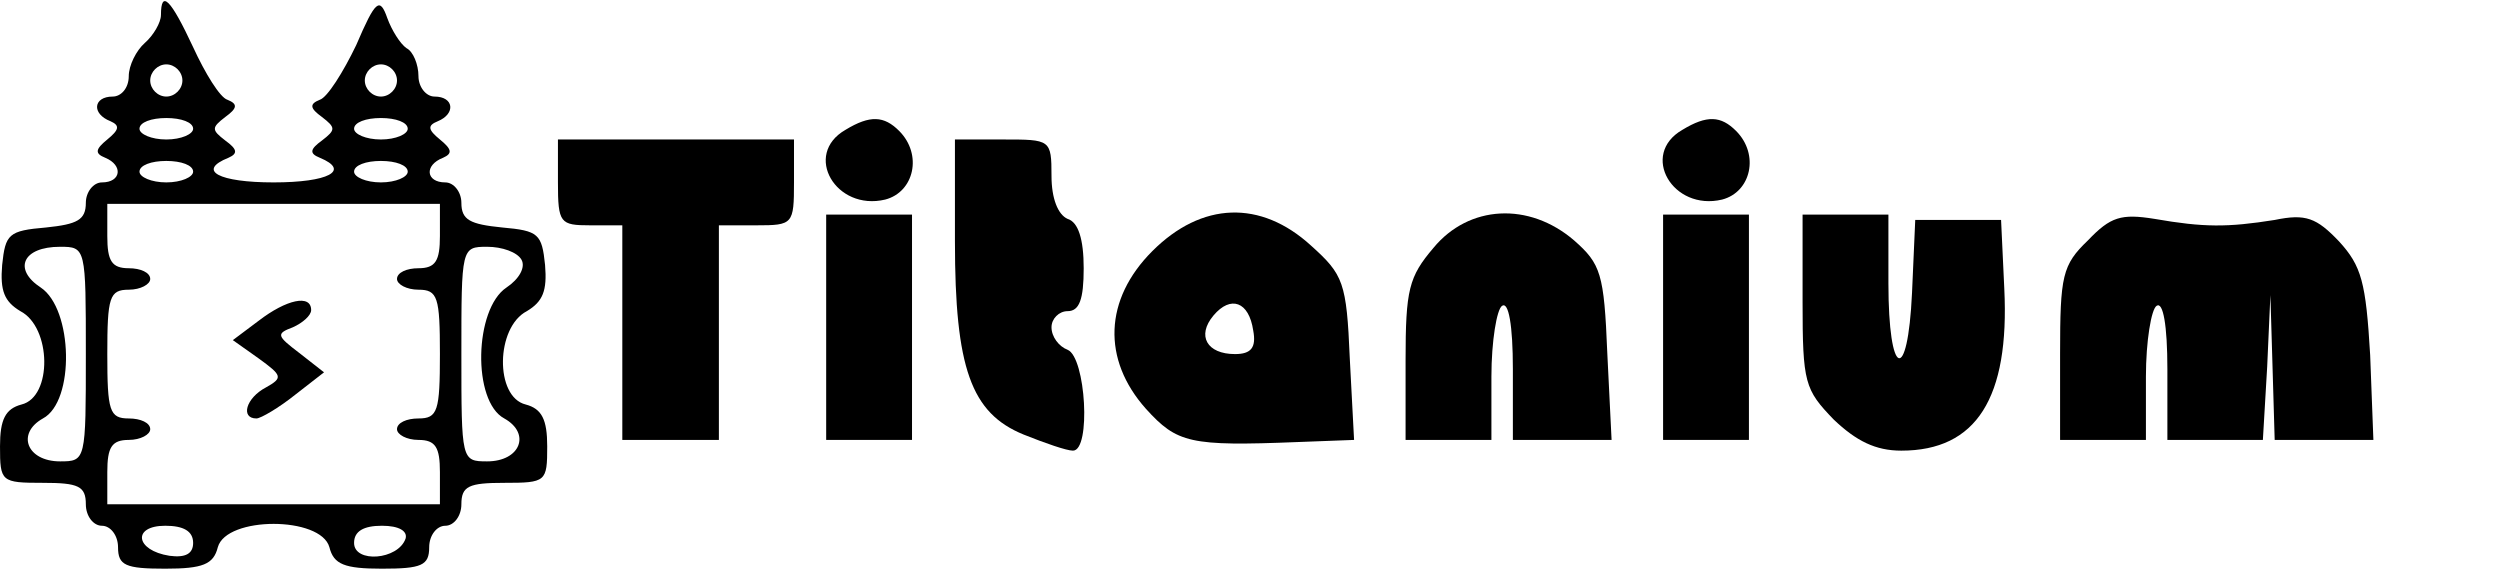
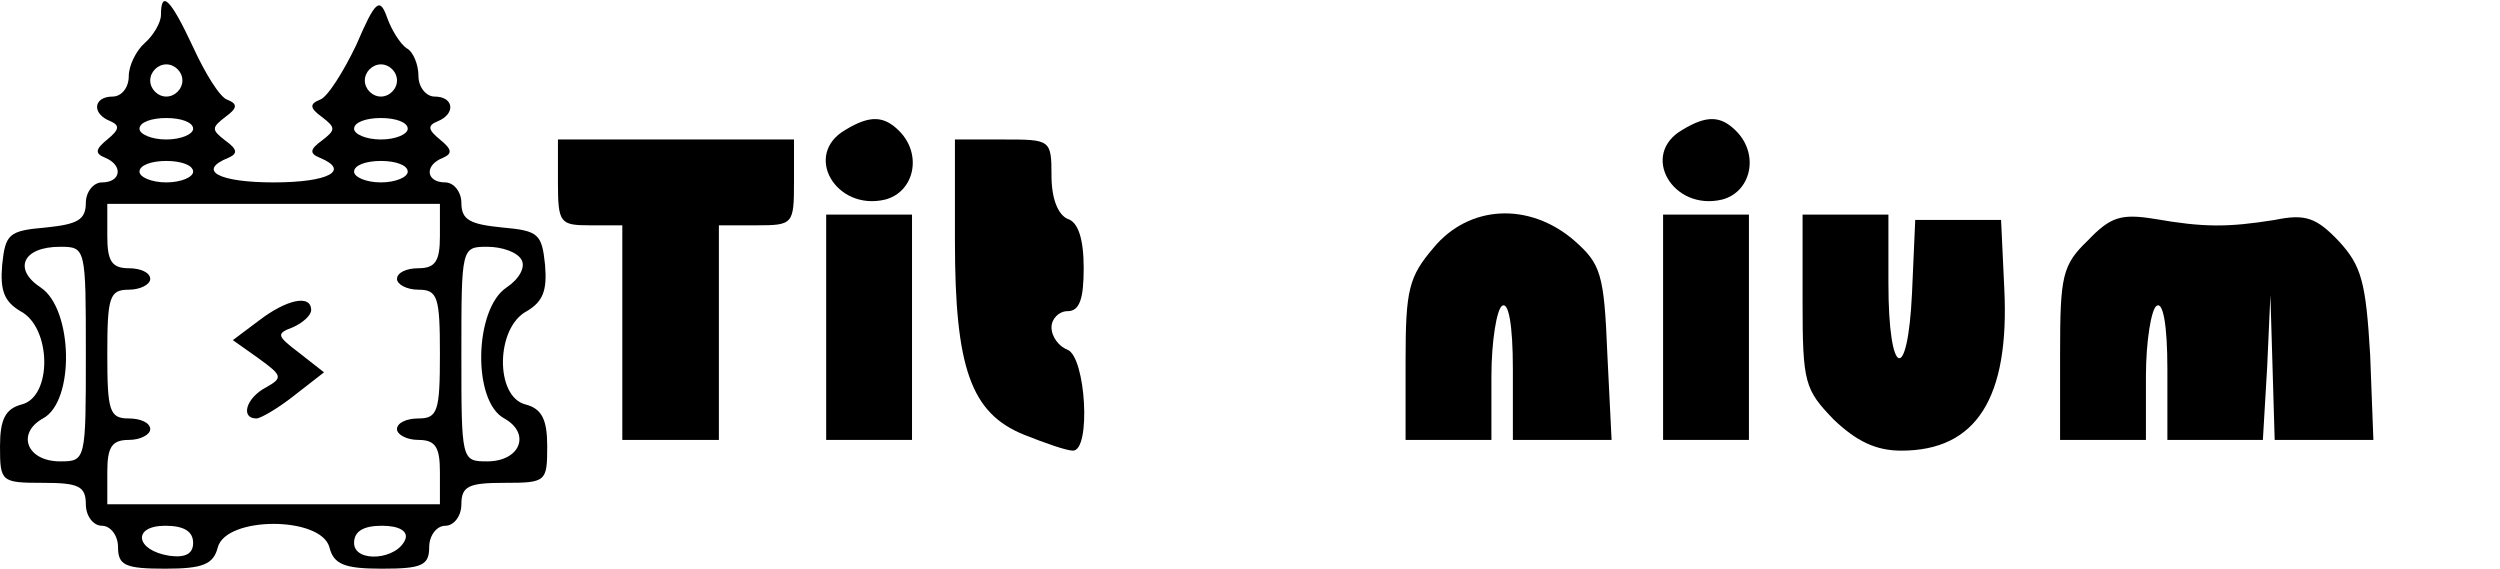
<svg xmlns="http://www.w3.org/2000/svg" version="1.0" width="233pt" height="53pt" viewBox="0 0 233 53" preserveAspectRatio="xMidYMid meet">
  <g transform="translate(0,53) scale(0.1,-0.1)" fill="#000000" stroke="none">
    <path d="M150 516 c0 -7 -7 -19 -15 -26 -8 -7 -15 -21 -15 -31 0 -11 -7 -19 -15 -19 -18 0 -20 -16 -2 -23 9 -4 8 -8 -3 -17 -11 -9 -12 -13 -2 -17 17 -7 15 -23 -3 -23 -8 0 -15 -9 -15 -19 0 -16 -8 -20 -37 -23 -35 -3 -38 -6 -41 -35 -2 -24 2 -34 17 -43 29 -15 30 -80 1 -87 -15 -4 -20 -14 -20 -39 0 -33 1 -34 40 -34 33 0 40 -3 40 -20 0 -11 7 -20 15 -20 8 0 15 -9 15 -20 0 -17 7 -20 44 -20 35 0 45 4 49 20 8 29 96 29 104 0 4 -16 14 -20 49 -20 37 0 44 3 44 20 0 11 7 20 15 20 8 0 15 9 15 20 0 17 7 20 40 20 39 0 40 1 40 34 0 25 -5 35 -20 39 -29 7 -28 72 1 87 15 9 19 19 17 43 -3 29 -6 32 -40 35 -30 3 -38 7 -38 23 0 10 -7 19 -15 19 -18 0 -20 16 -2 23 9 4 8 8 -3 17 -11 9 -12 13 -2 17 17 7 15 23 -3 23 -8 0 -15 9 -15 19 0 11 -5 23 -11 26 -6 4 -14 17 -18 28 -7 20 -11 17 -29 -25 -12 -25 -27 -49 -34 -51 -10 -4 -9 -8 2 -16 13 -10 13 -12 0 -22 -11 -8 -12 -12 -2 -16 29 -12 8 -23 -43 -23 -51 0 -72 11 -42 23 9 4 8 8 -3 16 -13 10 -13 12 0 22 11 8 12 12 2 16 -7 2 -21 25 -32 49 -21 45 -30 54 -30 30z m20 -61 c0 -8 -7 -15 -15 -15 -8 0 -15 7 -15 15 0 8 7 15 15 15 8 0 15 -7 15 -15z m200 0 c0 -8 -7 -15 -15 -15 -8 0 -15 7 -15 15 0 8 7 15 15 15 8 0 15 -7 15 -15z m-190 -45 c0 -5 -11 -10 -25 -10 -14 0 -25 5 -25 10 0 6 11 10 25 10 14 0 25 -4 25 -10z m200 0 c0 -5 -11 -10 -25 -10 -14 0 -25 5 -25 10 0 6 11 10 25 10 14 0 25 -4 25 -10z m-200 -40 c0 -5 -11 -10 -25 -10 -14 0 -25 5 -25 10 0 6 11 10 25 10 14 0 25 -4 25 -10z m200 0 c0 -5 -11 -10 -25 -10 -14 0 -25 5 -25 10 0 6 11 10 25 10 14 0 25 -4 25 -10z m30 -60 c0 -23 -4 -30 -20 -30 -11 0 -20 -4 -20 -10 0 -5 9 -10 20 -10 18 0 20 -7 20 -60 0 -53 -2 -60 -20 -60 -11 0 -20 -4 -20 -10 0 -5 9 -10 20 -10 16 0 20 -7 20 -30 l0 -30 -155 0 -155 0 0 30 c0 23 4 30 20 30 11 0 20 5 20 10 0 6 -9 10 -20 10 -18 0 -20 7 -20 60 0 53 2 60 20 60 11 0 20 5 20 10 0 6 -9 10 -20 10 -16 0 -20 7 -20 30 l0 30 155 0 155 0 0 -30z m-330 -110 c0 -99 0 -100 -24 -100 -31 0 -41 26 -16 40 30 16 28 102 -2 122 -26 17 -17 38 18 38 24 0 24 -1 24 -100z m406 88 c4 -7 -2 -18 -14 -26 -30 -20 -32 -106 -2 -122 25 -14 15 -40 -16 -40 -24 0 -24 1 -24 100 0 99 0 100 24 100 14 0 28 -5 32 -12z m-306 -264 c0 -10 -7 -14 -22 -12 -32 5 -35 28 -4 28 17 0 26 -5 26 -16z m198 4 c-7 -20 -48 -23 -48 -4 0 11 9 16 26 16 16 0 24 -5 22 -12z" />
    <path d="M241 231 l-24 -18 24 -17 c22 -16 23 -18 7 -27 -19 -10 -24 -29 -9 -29 4 0 21 10 36 22 l27 21 -23 18 c-21 16 -22 18 -6 24 9 4 17 11 17 16 0 15 -23 10 -49 -10z" />
    <path d="M788 409 c-40 -23 -9 -76 37 -65 27 7 35 42 13 64 -14 14 -27 15 -50 1z" />
    <path d="M1568 409 c-40 -23 -9 -76 37 -65 27 7 35 42 13 64 -14 14 -27 15 -50 1z" />
    <path d="M520 360 c0 -38 2 -40 30 -40 l30 0 0 -100 0 -100 45 0 45 0 0 100 0 100 35 0 c34 0 35 1 35 40 l0 40 -110 0 -110 0 0 -40z" />
    <path d="M890 305 c0 -118 15 -160 64 -180 20 -8 40 -15 46 -15 17 0 12 87 -5 94 -8 3 -15 12 -15 21 0 8 7 15 15 15 11 0 15 11 15 40 0 27 -5 43 -15 46 -9 4 -15 19 -15 40 0 34 -1 34 -45 34 l-45 0 0 -95z" />
    <path d="M770 225 l0 -105 40 0 40 0 0 105 0 105 -40 0 -40 0 0 -105z" />
-     <path d="M1074 296 c-45 -45 -47 -101 -6 -147 29 -32 41 -35 141 -31 l53 2 -4 76 c-3 71 -6 78 -36 105 -47 43 -102 41 -148 -5z m94 -74 c3 -16 -2 -22 -17 -22 -26 0 -36 17 -20 36 16 19 33 13 37 -14z" />
    <path d="M1336 299 c-23 -27 -26 -39 -26 -105 l0 -74 40 0 40 0 0 59 c0 33 5 63 10 66 6 4 10 -18 10 -59 l0 -66 46 0 46 0 -4 81 c-3 74 -6 83 -31 105 -42 36 -98 33 -131 -7z" />
    <path d="M1550 225 l0 -105 40 0 40 0 0 105 0 105 -40 0 -40 0 0 -105z" />
    <path d="M1680 249 c0 -76 2 -82 29 -110 21 -20 39 -29 63 -29 70 0 101 49 96 151 l-3 64 -40 0 -40 0 -3 -68 c-4 -86 -22 -79 -22 9 l0 64 -40 0 -40 0 0 -81z" />
    <path d="M1946 306 c-24 -23 -26 -33 -26 -106 l0 -80 40 0 40 0 0 59 c0 33 5 63 10 66 6 4 10 -18 10 -59 l0 -66 45 0 44 0 4 68 3 67 2 -67 2 -68 46 0 46 0 -3 79 c-4 68 -8 83 -29 106 -21 22 -31 26 -60 20 -44 -7 -66 -7 -112 1 -31 5 -41 2 -62 -20z" />
  </g>
</svg>